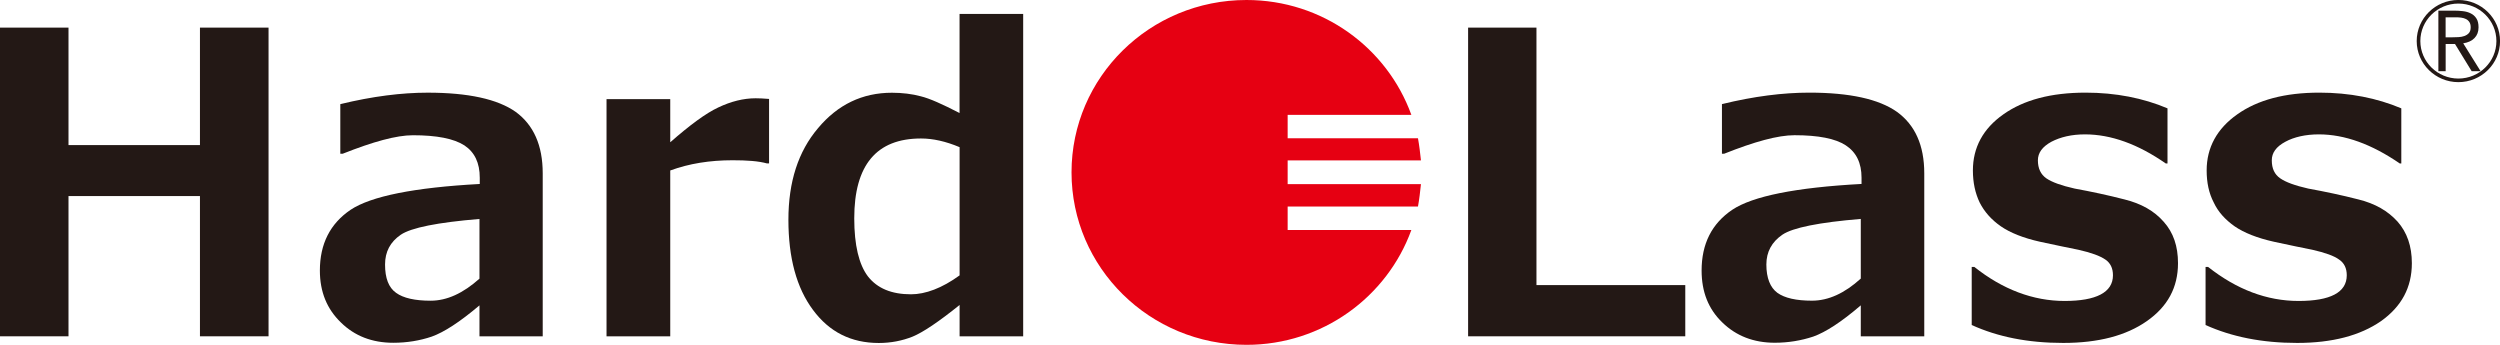
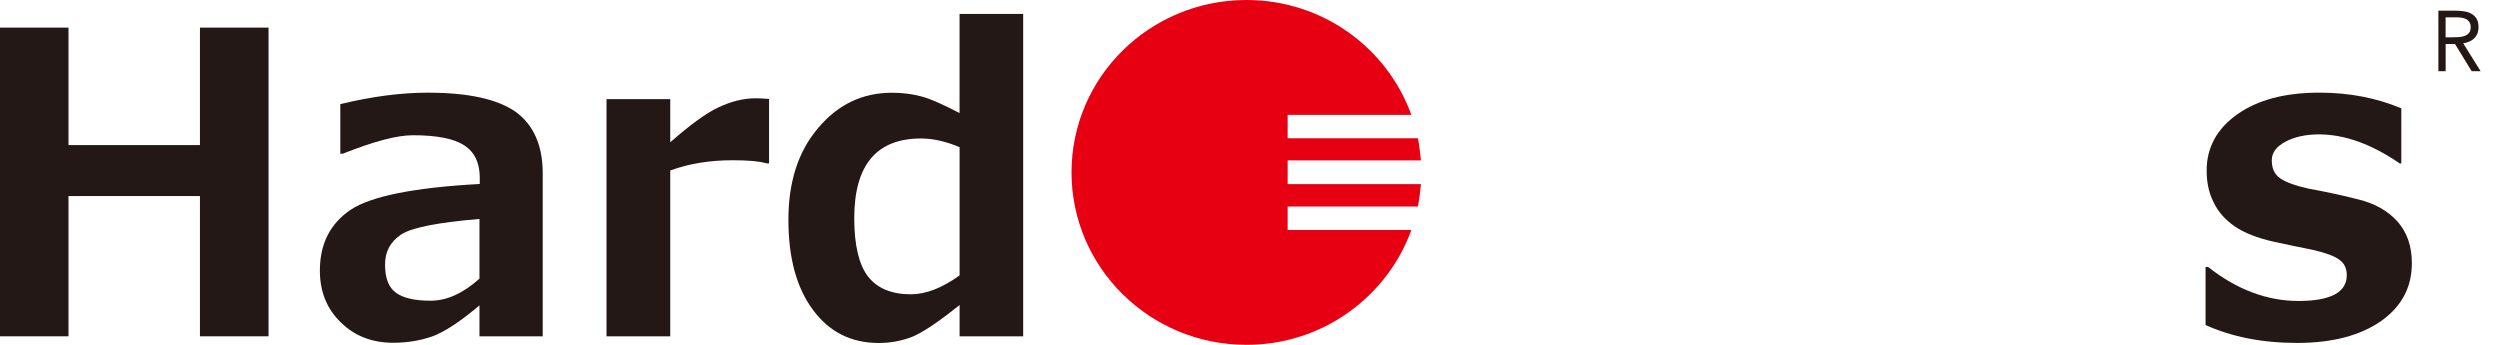
<svg xmlns="http://www.w3.org/2000/svg" width="812" height="112" viewBox="0 0 812 112" fill="none">
  <g clip-path="url(#clip0_3061_6835)">
    <path d="M87.223 109.23H64.945V63.681H22.247V109.23H0V8.969H22.247V47.125H64.945V8.969H87.223V109.23Z" fill="#231815" />
    <path d="M176.26 109.243H155.733V99.185C149.327 104.608 144.21 107.91 140.216 109.334C136.359 110.636 132.211 111.333 127.724 111.333C120.872 111.333 115.172 109.122 110.732 104.744C106.199 100.382 103.895 94.807 103.895 87.87C103.895 79.206 107.244 72.632 113.866 68.148C120.519 63.725 134.531 60.907 155.826 59.756V57.727C155.826 52.925 154.182 49.456 150.848 47.229C147.406 45.018 141.875 43.927 134.116 43.927C128.739 43.927 121.195 46.018 111.285 49.941H110.532V33.824C120.98 31.279 130.475 30.098 138.879 30.098C152.108 30.098 161.618 32.188 167.518 36.353C173.295 40.595 176.275 47.184 176.275 56.288V109.243H176.26ZM155.733 90.521V71.117C142.09 72.253 133.578 73.949 130.183 76.237C126.726 78.6 125.066 81.796 125.066 85.931C125.066 90.324 126.219 93.399 128.646 95.11C130.997 96.822 134.792 97.67 139.862 97.67C145.194 97.67 150.417 95.247 155.733 90.506V90.521Z" fill="#231815" />
    <path d="M249.807 53.081H249.115C246.335 52.308 242.616 52.051 237.93 52.051C230.571 52.051 223.887 53.111 217.696 55.368V109.232H197V32.208H217.696V46.204C224.103 40.599 229.234 36.797 233.321 34.889C237.439 32.935 241.479 31.92 245.413 31.92C246.534 31.92 247.948 31.98 249.792 32.132V53.096L249.807 53.081Z" fill="#231815" />
    <path d="M332.342 109.236H311.677V99.056C304.902 104.51 299.801 107.933 296.436 109.326C293.025 110.69 289.322 111.402 285.435 111.402C276.432 111.402 269.334 107.812 264.048 100.647C258.717 93.497 256.074 83.727 256.074 71.382C256.074 59.037 259.27 49.206 265.692 41.633C272.099 33.968 280.089 30.121 289.707 30.121C293.041 30.121 296.267 30.515 299.048 31.272C301.936 31.969 306.054 33.817 311.662 36.71V4.521H332.327V109.22L332.342 109.236ZM311.677 89.453V47.798C307.16 45.904 303.027 44.98 299.14 44.98C284.682 44.98 277.461 53.614 277.461 70.913C277.461 79.622 278.982 85.924 281.902 89.771C284.959 93.679 289.599 95.588 295.898 95.588C300.584 95.588 305.977 93.588 311.662 89.453H311.677Z" fill="#231815" />
-     <path d="M547.379 109.23H476.842V8.969H499.043V92.598H547.379V109.23Z" fill="#231815" />
-     <path d="M625.001 109.233H604.382V99.175C598.083 104.598 592.936 107.9 588.941 109.324C584.993 110.627 580.829 111.323 576.435 111.323C569.598 111.323 563.898 109.112 559.411 104.734C554.879 100.372 552.682 94.798 552.682 87.86C552.682 79.196 555.985 72.622 562.638 68.138C569.275 63.715 583.241 60.898 604.628 59.746V57.717C604.628 52.915 602.907 49.446 599.527 47.22C596.178 45.008 590.616 43.917 582.857 43.917C577.433 43.917 569.874 46.008 560.01 49.931H559.288V33.814C569.69 31.269 579.17 30.088 587.635 30.088C600.802 30.088 610.267 32.178 616.151 36.344C621.99 40.585 625.001 47.174 625.001 56.278V109.233ZM604.382 90.511V71.107C590.77 72.243 582.319 73.94 578.924 76.227C575.482 78.59 573.715 81.786 573.715 85.921C573.715 90.314 574.975 93.389 577.28 95.101C579.661 96.812 583.425 97.66 588.526 97.66C593.889 97.66 599.143 95.237 604.367 90.496L604.382 90.511Z" fill="#231815" />
-     <path d="M640.412 105.567V86.694H641.257C650.476 94.025 660.37 97.751 670.587 97.751C680.805 97.751 686.29 94.995 686.29 89.405C686.29 87.118 685.46 85.436 683.862 84.331C682.141 83.134 679.284 82.074 675.043 81.12C672.185 80.589 668.006 79.65 662.567 78.514C657.205 77.317 652.919 75.606 649.892 73.516C646.773 71.349 644.53 68.79 642.993 65.775C641.549 62.746 640.796 59.307 640.796 55.354C640.796 47.916 644.099 41.767 650.706 37.131C657.328 32.451 666.178 30.088 677.394 30.088C687.181 30.088 696.092 31.845 704.005 35.193V53.097H703.452C694.448 46.826 685.66 43.645 677.209 43.645C672.877 43.645 669.282 44.493 666.301 46.038C663.366 47.644 661.907 49.628 661.907 52.067C661.907 54.733 662.844 56.657 664.657 57.929C666.47 59.171 669.527 60.277 673.845 61.246C679.238 62.231 684.63 63.382 690.039 64.775C695.462 66.124 699.672 68.487 702.76 72.016C705.91 75.515 707.416 79.968 707.416 85.482C707.416 93.374 704.051 99.584 697.275 104.31C690.576 108.991 681.634 111.384 670.127 111.384C658.619 111.384 648.862 109.4 640.412 105.567Z" fill="#231815" />
    <path d="M716.368 105.567V86.694H717.182C726.462 94.025 736.28 97.751 746.574 97.751C756.868 97.751 762.23 94.995 762.23 89.405C762.23 87.118 761.401 85.436 759.772 84.331C758.19 83.134 755.24 82.074 751.045 81.12C748.141 80.589 743.947 79.65 738.539 78.514C733.161 77.317 728.859 75.606 725.817 73.516C722.744 71.349 720.424 68.79 719.026 65.775C717.444 62.746 716.722 59.307 716.722 55.354C716.722 47.916 720.086 41.767 726.678 37.131C733.284 32.451 742.134 30.088 753.319 30.088C763.122 30.088 772.033 31.845 779.945 35.193V53.097H779.454C770.327 46.826 761.554 43.645 753.165 43.645C748.879 43.645 745.115 44.493 742.288 46.038C739.292 47.644 737.878 49.628 737.878 52.067C737.878 54.733 738.769 56.657 740.628 57.929C742.411 59.171 745.422 60.277 749.709 61.246C755.132 62.231 760.586 63.382 766.01 64.775C771.449 66.124 775.582 68.487 778.762 72.016C781.82 75.515 783.372 79.968 783.372 85.482C783.372 93.374 780.007 99.584 773.339 104.31C766.563 108.991 757.529 111.384 746.113 111.384C734.698 111.384 724.88 109.4 716.368 105.567Z" fill="#231815" />
    <path d="M418.23 74.707V67.073H460.559C460.989 64.725 461.266 62.271 461.527 59.802H418.23V52.092H461.527C461.266 49.699 460.989 47.26 460.559 44.912H418.23V37.308H458.408C450.541 15.541 429.569 0 404.864 0C373.444 0 348.031 25.054 348.031 55.985C348.031 86.916 373.444 112 404.864 112C429.554 112 450.541 96.413 458.408 74.707H418.23Z" fill="#E60012" />
    <path d="M791.984 3.455H797.085C798.038 3.455 798.991 3.516 799.943 3.622C800.896 3.728 801.741 3.97 802.494 4.349C803.246 4.712 803.861 5.258 804.322 5.97C804.798 6.681 805.029 7.651 805.029 8.878C805.029 10.317 804.583 11.483 803.707 12.377C802.832 13.271 801.602 13.831 800.051 14.073L805.705 23.132H802.801L797.393 14.301H794.351V23.132H791.984V3.455ZM794.351 12.119H796.455C797.116 12.119 797.792 12.104 798.499 12.059C799.206 12.028 799.851 11.907 800.435 11.695C801.019 11.483 801.51 11.165 801.894 10.741C802.278 10.302 802.478 9.681 802.478 8.863C802.478 8.166 802.34 7.59 802.048 7.166C801.771 6.742 801.403 6.409 800.942 6.182C800.481 5.954 799.958 5.803 799.39 5.727C798.821 5.651 798.238 5.621 797.654 5.621H794.335V12.119H794.351Z" fill="#231815" />
-     <path d="M798.481 26.682C791.014 26.682 784.945 20.699 784.945 13.337C784.945 5.975 791.014 -0.008 798.481 -0.008C805.948 -0.008 812.017 5.975 812.017 13.337C812.017 20.699 805.948 26.682 798.481 26.682ZM798.481 1.159C791.675 1.159 786.128 6.627 786.128 13.337C786.128 20.047 791.675 25.516 798.481 25.516C805.288 25.516 810.834 20.047 810.834 13.337C810.834 6.627 805.288 1.159 798.481 1.159Z" fill="#231815" />
  </g>
  <defs>
    <clipPath id="clip0_3061_6835">
      <rect width="812" height="112" fill="white" />
    </clipPath>
  </defs>
</svg>